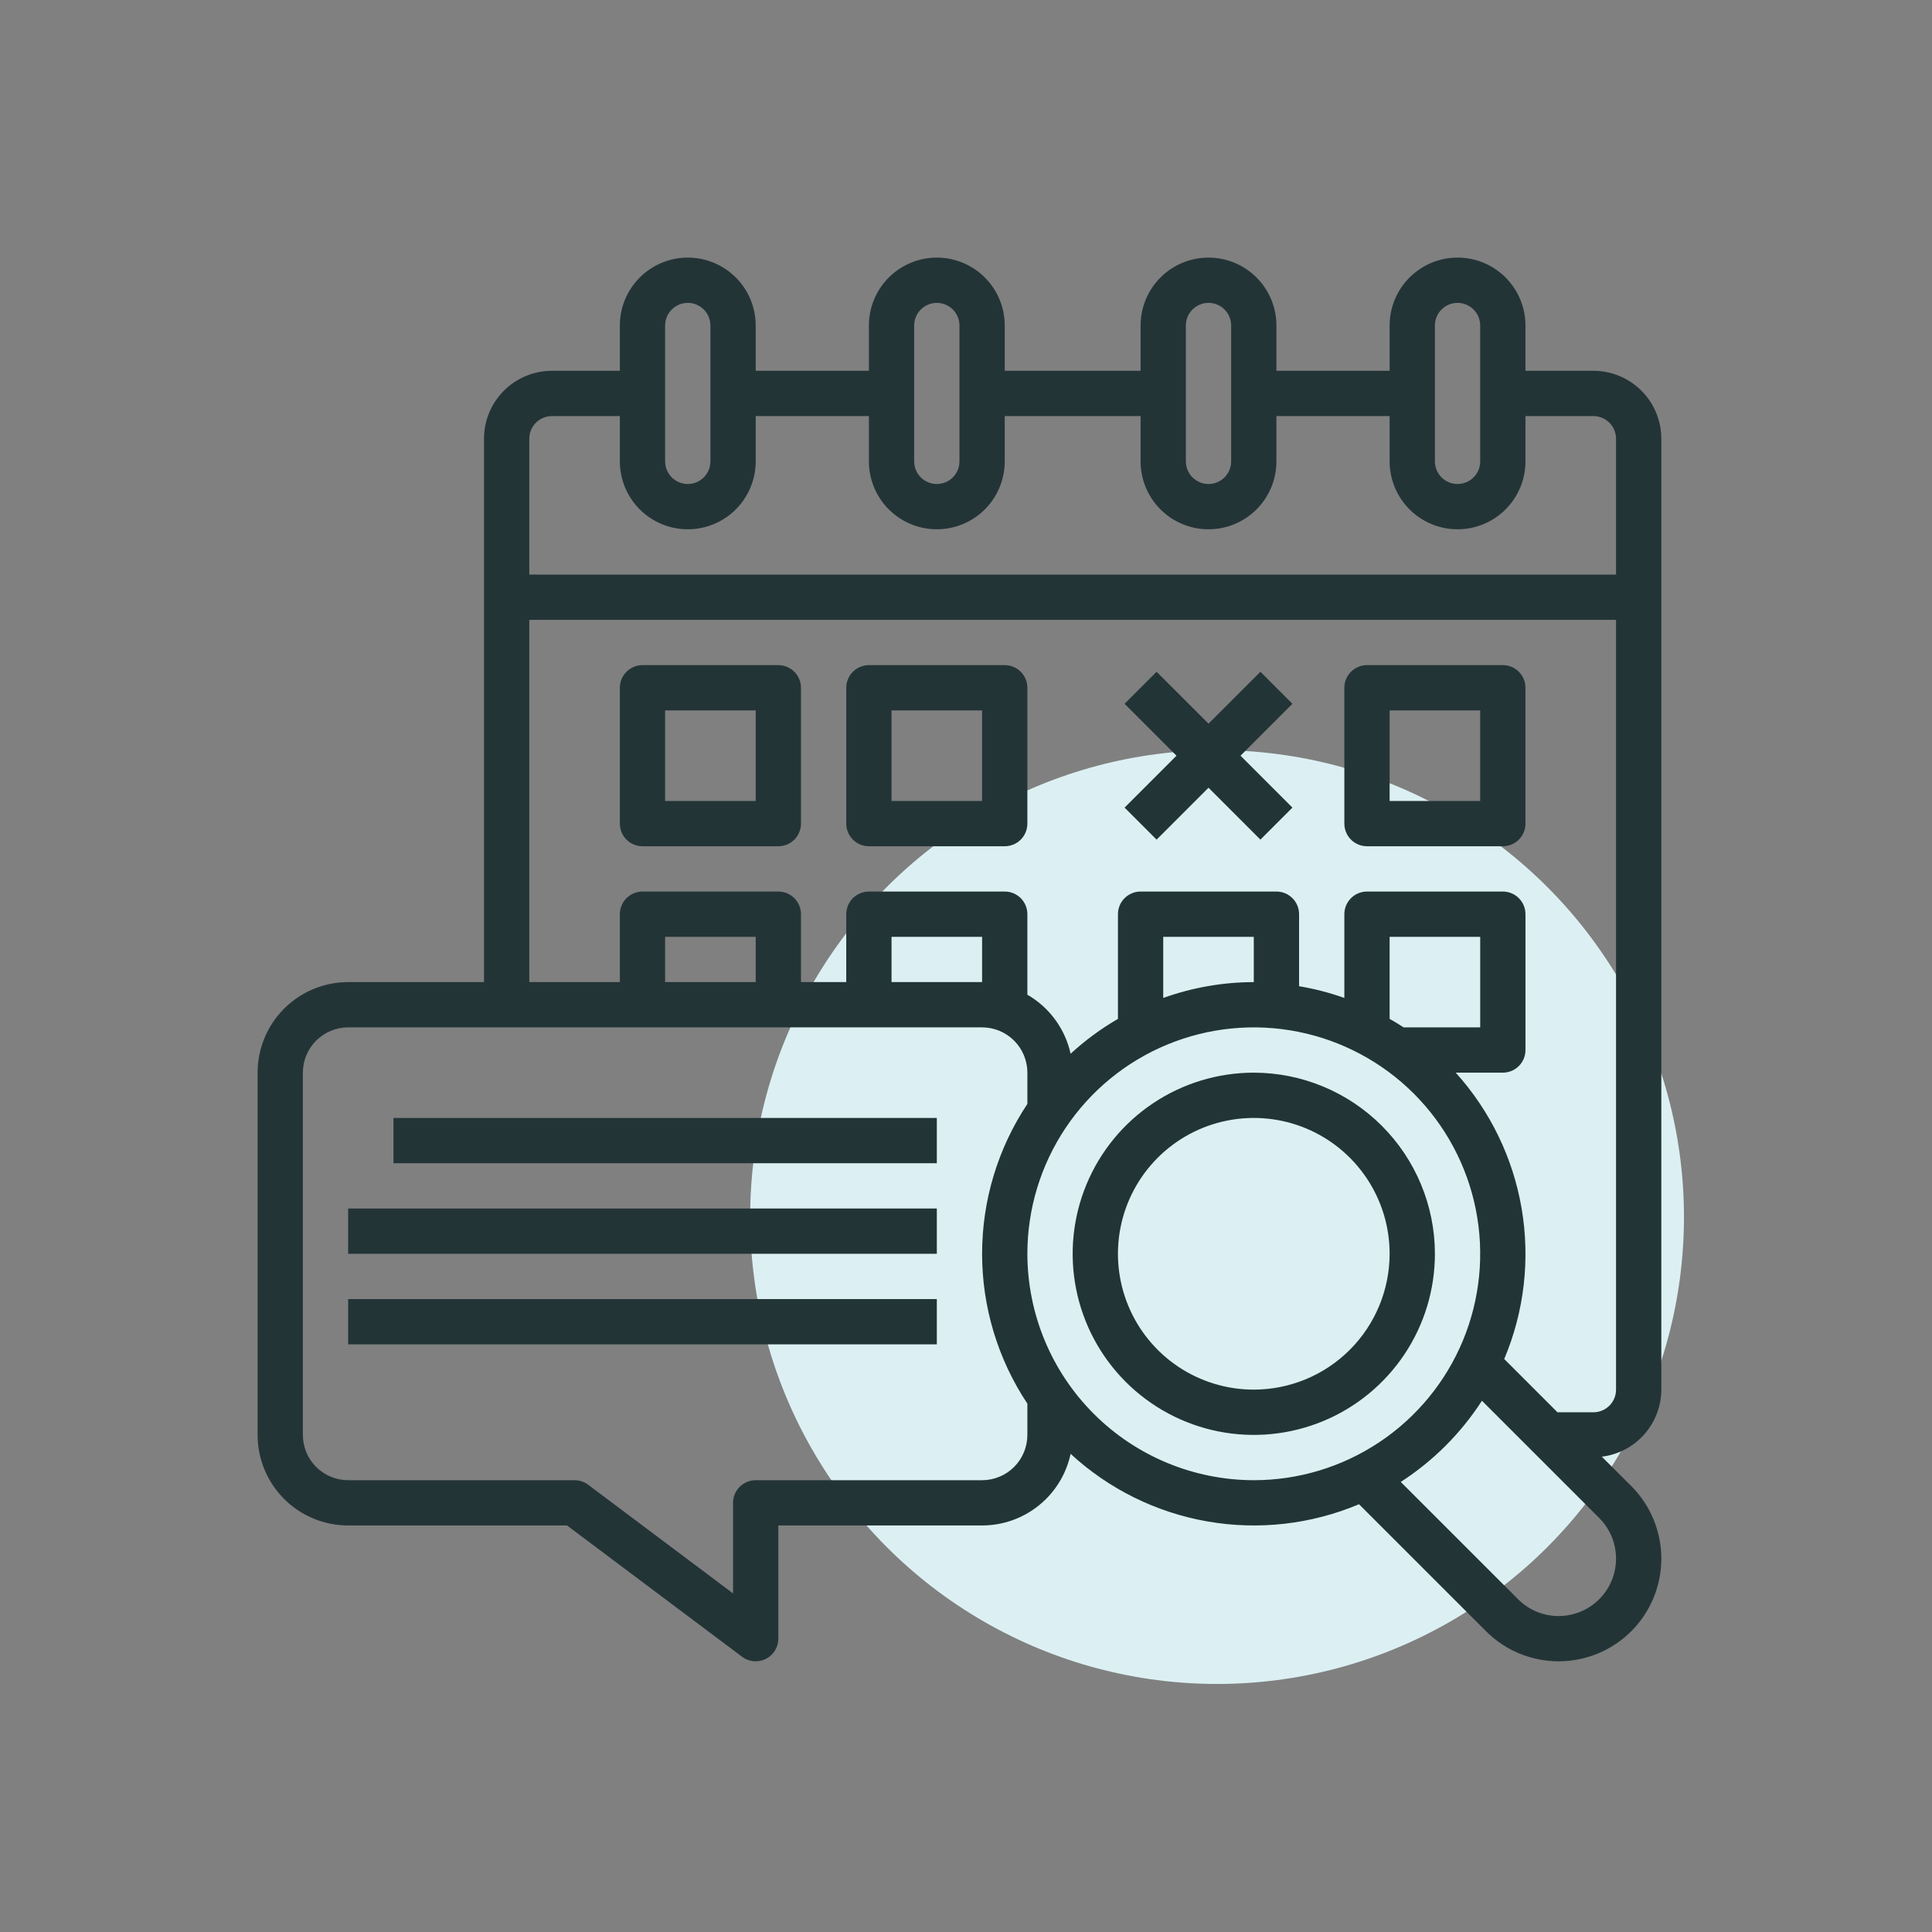
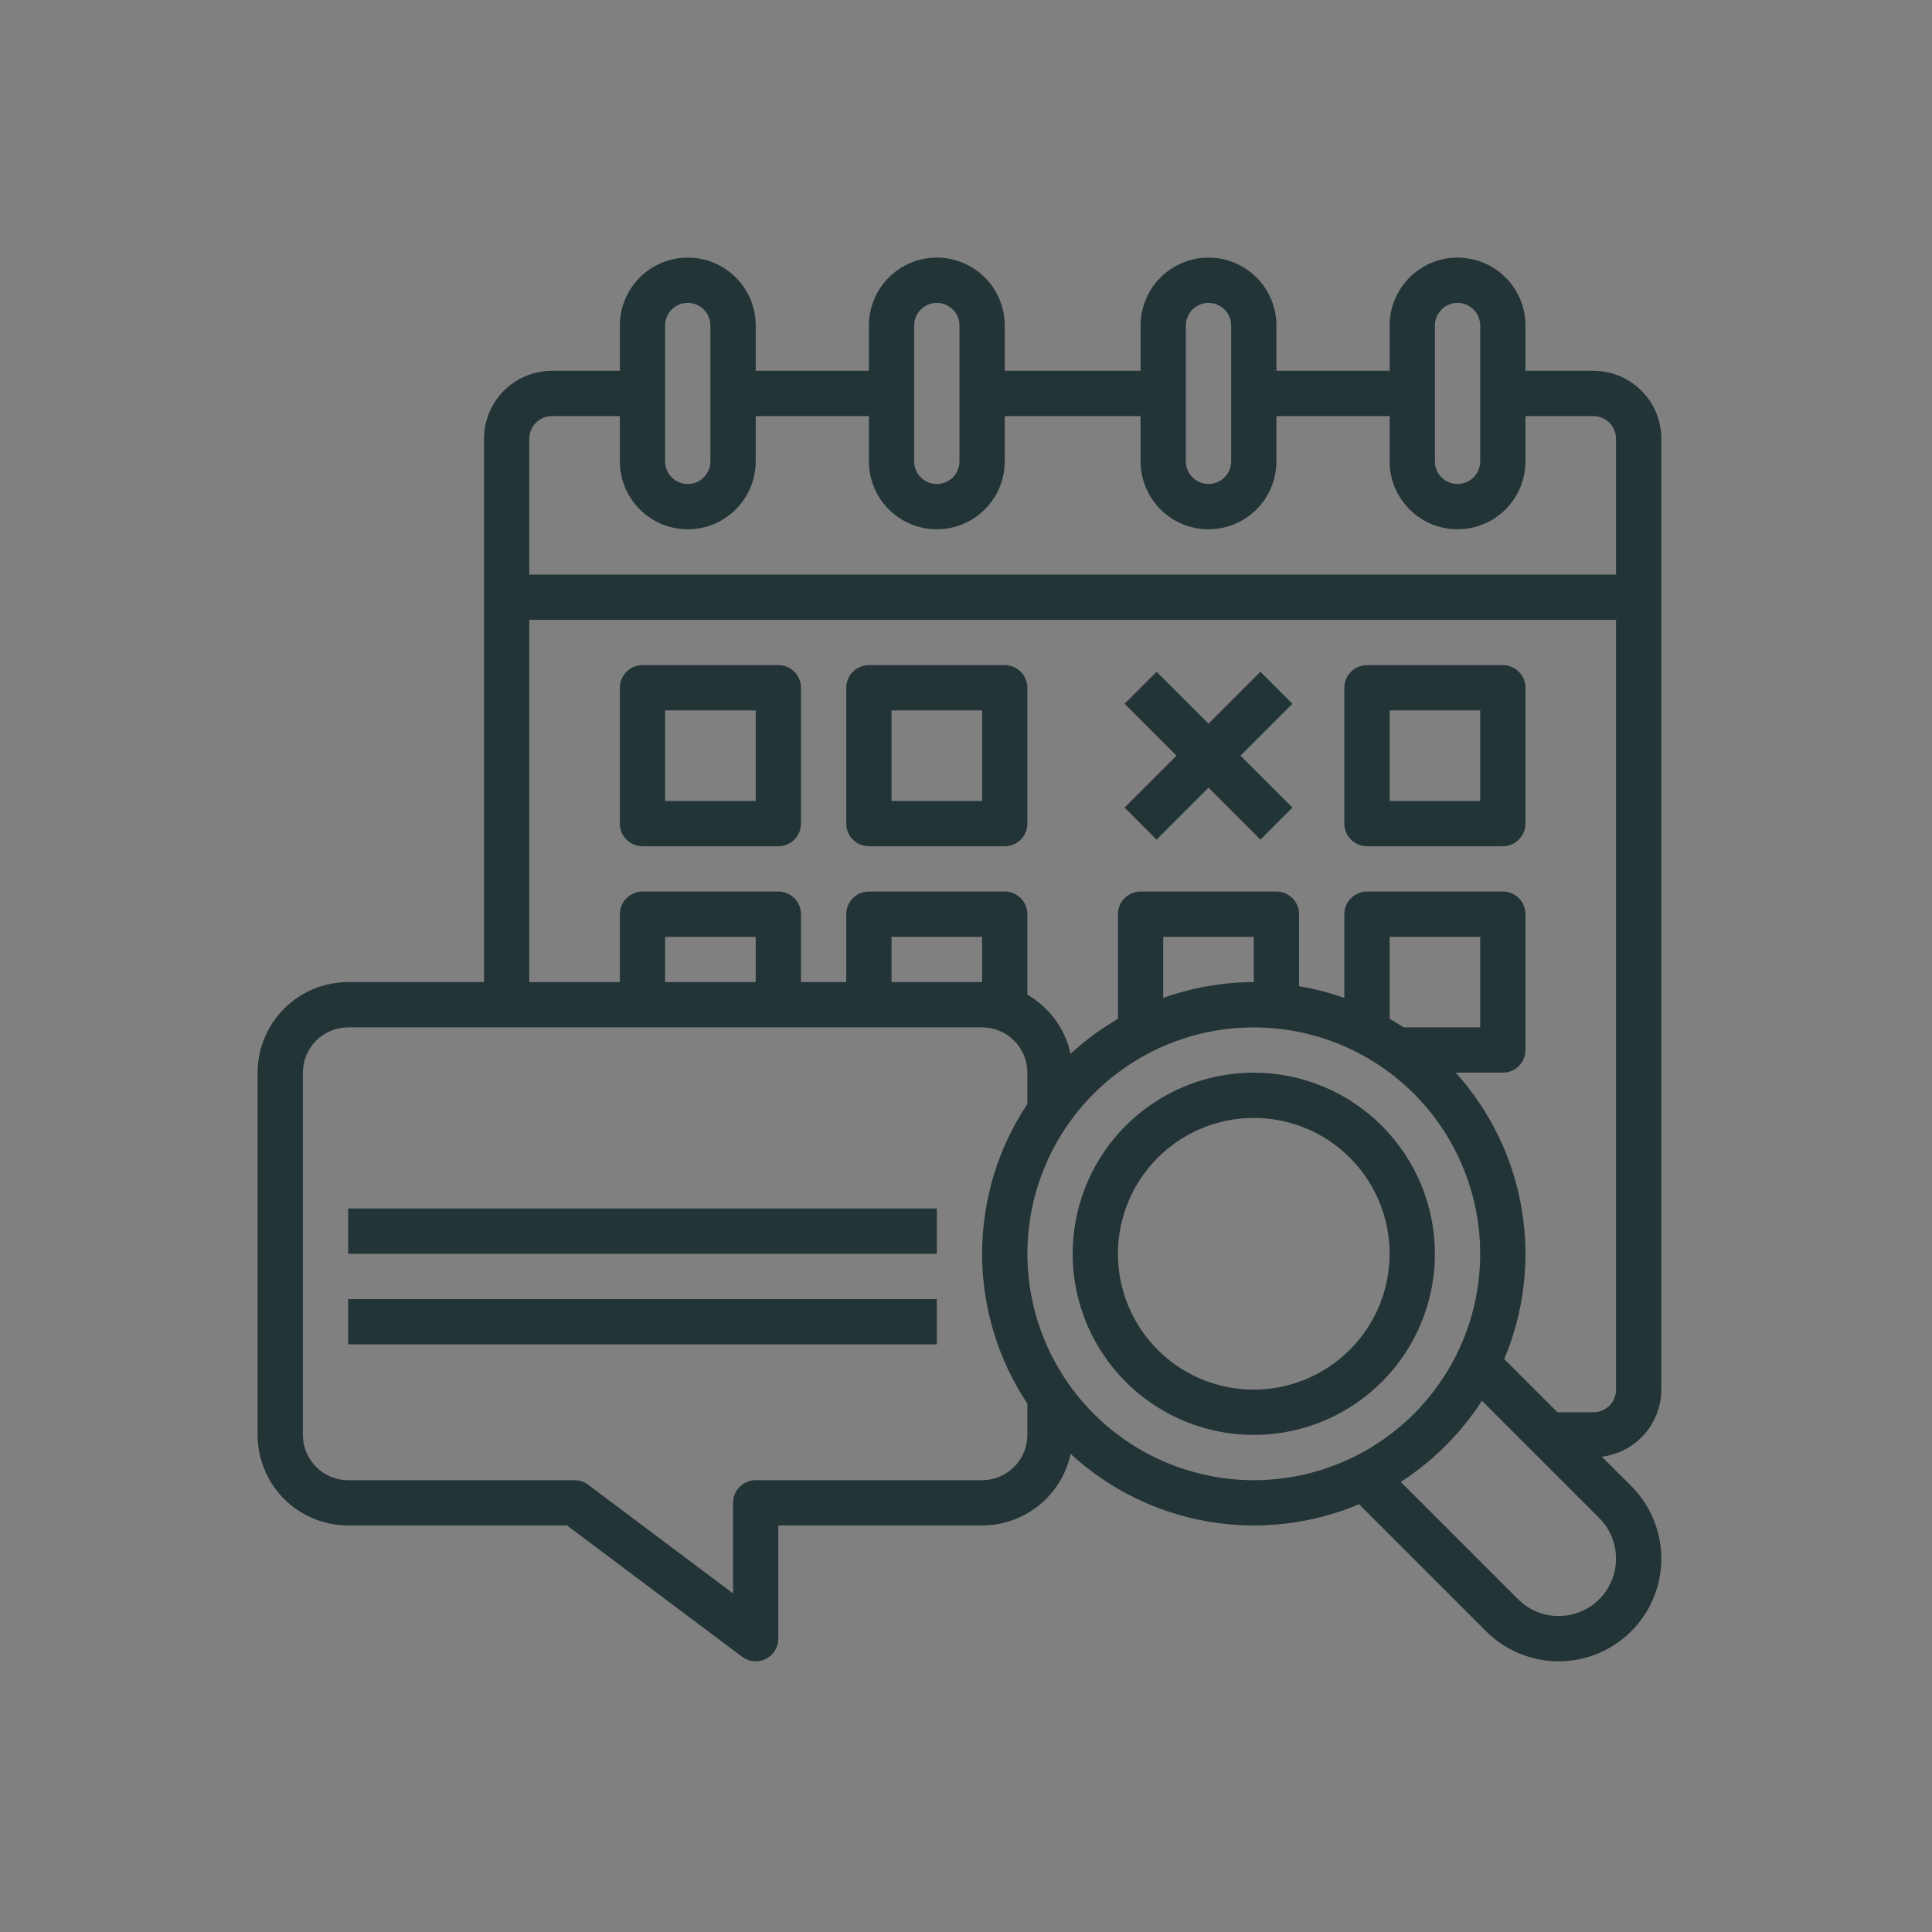
<svg xmlns="http://www.w3.org/2000/svg" width="120" height="120" viewBox="0 0 120 120" fill="none">
  <rect x="0" y="0" width="120" height="120" fill="#808080" stroke="none" />
-   <circle cx="75.594" cy="75.594" r="29" fill="#DCF0F3" />
  <path d="M103.188 86.312V27.25C103.188 26.131 102.743 25.058 101.952 24.267C101.161 23.476 100.088 23.031 98.969 23.031H94.75V20.219C94.75 19.1 94.305 18.027 93.514 17.236C92.723 16.445 91.65 16 90.531 16C89.412 16 88.339 16.445 87.548 17.236C86.757 18.027 86.312 19.1 86.312 20.219V23.031H79.281V20.219C79.281 19.1 78.837 18.027 78.046 17.236C77.254 16.445 76.181 16 75.062 16C73.944 16 72.871 16.445 72.079 17.236C71.288 18.027 70.844 19.1 70.844 20.219V23.031H62.406V20.219C62.406 19.1 61.962 18.027 61.171 17.236C60.379 16.445 59.306 16 58.188 16C57.069 16 55.996 16.445 55.204 17.236C54.413 18.027 53.969 19.1 53.969 20.219V23.031H46.938V20.219C46.938 19.1 46.493 18.027 45.702 17.236C44.911 16.445 43.838 16 42.719 16C41.6 16 40.527 16.445 39.736 17.236C38.944 18.027 38.5 19.1 38.5 20.219V23.031H34.281C33.162 23.031 32.089 23.476 31.298 24.267C30.507 25.058 30.062 26.131 30.062 27.25V61H21.625C20.133 61 18.702 61.593 17.648 62.648C16.593 63.702 16 65.133 16 66.625V89.125C16 90.617 16.593 92.048 17.648 93.103C18.702 94.157 20.133 94.75 21.625 94.75H35.219L46.094 102.906C46.303 103.063 46.551 103.158 46.811 103.182C47.071 103.205 47.333 103.156 47.566 103.039C47.8 102.922 47.996 102.743 48.134 102.521C48.271 102.298 48.344 102.042 48.344 101.781V94.75H61C62.287 94.749 63.535 94.307 64.535 93.497C65.536 92.688 66.228 91.559 66.497 90.301C68.868 92.487 71.817 93.944 74.994 94.499C78.171 95.054 81.44 94.683 84.411 93.431L92.3 101.319C93.496 102.515 95.119 103.187 96.81 103.187C98.502 103.187 100.124 102.515 101.32 101.319C102.516 100.123 103.188 98.5 103.188 96.809C103.188 95.117 102.516 93.495 101.32 92.299L99.492 90.478C100.509 90.353 101.446 89.86 102.127 89.093C102.807 88.326 103.184 87.338 103.188 86.312ZM89.125 20.219C89.125 19.846 89.273 19.488 89.537 19.224C89.801 18.961 90.158 18.812 90.531 18.812C90.904 18.812 91.262 18.961 91.526 19.224C91.789 19.488 91.938 19.846 91.938 20.219V28.656C91.938 29.029 91.789 29.387 91.526 29.651C91.262 29.914 90.904 30.062 90.531 30.062C90.158 30.062 89.801 29.914 89.537 29.651C89.273 29.387 89.125 29.029 89.125 28.656V20.219ZM73.656 20.219C73.656 19.846 73.804 19.488 74.068 19.224C74.332 18.961 74.689 18.812 75.062 18.812C75.436 18.812 75.793 18.961 76.057 19.224C76.321 19.488 76.469 19.846 76.469 20.219V28.656C76.469 29.029 76.321 29.387 76.057 29.651C75.793 29.914 75.436 30.062 75.062 30.062C74.689 30.062 74.332 29.914 74.068 29.651C73.804 29.387 73.656 29.029 73.656 28.656V20.219ZM56.781 20.219C56.781 19.846 56.929 19.488 57.193 19.224C57.457 18.961 57.815 18.812 58.188 18.812C58.56 18.812 58.918 18.961 59.182 19.224C59.446 19.488 59.594 19.846 59.594 20.219V28.656C59.594 29.029 59.446 29.387 59.182 29.651C58.918 29.914 58.56 30.062 58.188 30.062C57.815 30.062 57.457 29.914 57.193 29.651C56.929 29.387 56.781 29.029 56.781 28.656V20.219ZM41.312 20.219C41.312 19.846 41.461 19.488 41.724 19.224C41.988 18.961 42.346 18.812 42.719 18.812C43.092 18.812 43.449 18.961 43.713 19.224C43.977 19.488 44.125 19.846 44.125 20.219V28.656C44.125 29.029 43.977 29.387 43.713 29.651C43.449 29.914 43.092 30.062 42.719 30.062C42.346 30.062 41.988 29.914 41.724 29.651C41.461 29.387 41.312 29.029 41.312 28.656V20.219ZM34.281 25.844H38.5V28.656C38.5 29.775 38.944 30.848 39.736 31.639C40.527 32.431 41.6 32.875 42.719 32.875C43.838 32.875 44.911 32.431 45.702 31.639C46.493 30.848 46.938 29.775 46.938 28.656V25.844H53.969V28.656C53.969 29.775 54.413 30.848 55.204 31.639C55.996 32.431 57.069 32.875 58.188 32.875C59.306 32.875 60.379 32.431 61.171 31.639C61.962 30.848 62.406 29.775 62.406 28.656V25.844H70.844V28.656C70.844 29.775 71.288 30.848 72.079 31.639C72.871 32.431 73.944 32.875 75.062 32.875C76.181 32.875 77.254 32.431 78.046 31.639C78.837 30.848 79.281 29.775 79.281 28.656V25.844H86.312V28.656C86.312 29.775 86.757 30.848 87.548 31.639C88.339 32.431 89.412 32.875 90.531 32.875C91.65 32.875 92.723 32.431 93.514 31.639C94.305 30.848 94.75 29.775 94.75 28.656V25.844H98.969C99.342 25.844 99.699 25.992 99.963 26.256C100.227 26.519 100.375 26.877 100.375 27.25V35.688H32.875V27.25C32.875 26.877 33.023 26.519 33.287 26.256C33.551 25.992 33.908 25.844 34.281 25.844ZM61 91.938H46.938C46.565 91.938 46.207 92.086 45.943 92.349C45.679 92.613 45.531 92.971 45.531 93.344V98.969L36.531 92.219C36.288 92.036 35.992 91.938 35.688 91.938H21.625C20.879 91.938 20.164 91.641 19.636 91.114C19.109 90.586 18.812 89.871 18.812 89.125V66.625C18.812 65.879 19.109 65.164 19.636 64.636C20.164 64.109 20.879 63.812 21.625 63.812H61C61.746 63.812 62.461 64.109 62.989 64.636C63.516 65.164 63.812 65.879 63.812 66.625V68.567C61.978 71.325 61 74.563 61 77.875C61 81.187 61.978 84.425 63.812 87.183V89.125C63.812 89.871 63.516 90.586 62.989 91.114C62.461 91.641 61.746 91.938 61 91.938ZM46.938 61H41.312V58.188H46.938V61ZM55.375 61V58.188H61V61H55.375ZM63.812 77.875C63.812 75.094 64.637 72.375 66.183 70.062C67.728 67.75 69.924 65.947 72.493 64.883C75.063 63.819 77.891 63.54 80.618 64.083C83.346 64.625 85.852 65.965 87.819 67.931C89.785 69.898 91.125 72.404 91.667 75.132C92.21 77.859 91.931 80.687 90.867 83.257C89.803 85.826 88 88.022 85.688 89.567C83.375 91.113 80.656 91.938 77.875 91.938C74.147 91.933 70.572 90.451 67.936 87.814C65.299 85.178 63.817 81.603 63.812 77.875ZM77.875 61C75.957 61.004 74.055 61.337 72.25 61.984V58.188H77.875V61ZM87.183 63.812C86.902 63.626 86.606 63.454 86.312 63.284V58.188H91.938V63.812H87.183ZM96.81 100.375C96.342 100.376 95.878 100.284 95.445 100.105C95.012 99.926 94.619 99.662 94.289 99.33L87.004 92.046C89.023 90.741 90.742 89.022 92.046 87.003L99.332 94.287C99.83 94.786 100.17 95.421 100.307 96.113C100.445 96.805 100.374 97.522 100.104 98.173C99.835 98.825 99.377 99.382 98.791 99.774C98.205 100.166 97.515 100.375 96.81 100.375ZM98.969 87.719H96.738L93.431 84.411C94.672 81.467 95.048 78.23 94.514 75.079C93.98 71.929 92.559 68.996 90.417 66.625H93.344C93.717 66.625 94.074 66.477 94.338 66.213C94.602 65.949 94.75 65.592 94.75 65.219V56.781C94.75 56.408 94.602 56.051 94.338 55.787C94.074 55.523 93.717 55.375 93.344 55.375H84.906C84.533 55.375 84.176 55.523 83.912 55.787C83.648 56.051 83.5 56.408 83.5 56.781V61.984C82.586 61.659 81.644 61.415 80.688 61.255V56.781C80.688 56.408 80.539 56.051 80.276 55.787C80.012 55.523 79.654 55.375 79.281 55.375H70.844C70.471 55.375 70.113 55.523 69.849 55.787C69.586 56.051 69.438 56.408 69.438 56.781V63.284C68.382 63.897 67.396 64.623 66.497 65.449C66.329 64.685 66.004 63.965 65.541 63.333C65.079 62.702 64.49 62.174 63.812 61.783V56.781C63.812 56.408 63.664 56.051 63.401 55.787C63.137 55.523 62.779 55.375 62.406 55.375H53.969C53.596 55.375 53.238 55.523 52.974 55.787C52.711 56.051 52.562 56.408 52.562 56.781V61H49.75V56.781C49.75 56.408 49.602 56.051 49.338 55.787C49.074 55.523 48.717 55.375 48.344 55.375H39.906C39.533 55.375 39.176 55.523 38.912 55.787C38.648 56.051 38.5 56.408 38.5 56.781V61H32.875V38.5H100.375V86.312C100.375 86.686 100.227 87.043 99.963 87.307C99.699 87.571 99.342 87.719 98.969 87.719Z" fill="#233437" />
  <path d="M48.344 41.312H39.906C39.533 41.312 39.176 41.461 38.912 41.724C38.648 41.988 38.5 42.346 38.5 42.719V51.156C38.5 51.529 38.648 51.887 38.912 52.151C39.176 52.414 39.533 52.562 39.906 52.562H48.344C48.717 52.562 49.074 52.414 49.338 52.151C49.602 51.887 49.75 51.529 49.75 51.156V42.719C49.75 42.346 49.602 41.988 49.338 41.724C49.074 41.461 48.717 41.312 48.344 41.312ZM46.938 49.75H41.312V44.125H46.938V49.75Z" fill="#233437" />
  <path d="M62.406 41.312H53.969C53.596 41.312 53.238 41.461 52.974 41.724C52.711 41.988 52.562 42.346 52.562 42.719V51.156C52.562 51.529 52.711 51.887 52.974 52.151C53.238 52.414 53.596 52.562 53.969 52.562H62.406C62.779 52.562 63.137 52.414 63.401 52.151C63.664 51.887 63.812 51.529 63.812 51.156V42.719C63.812 42.346 63.664 41.988 63.401 41.724C63.137 41.461 62.779 41.312 62.406 41.312ZM61 49.75H55.375V44.125H61V49.75Z" fill="#233437" />
  <path d="M93.344 41.312H84.906C84.533 41.312 84.176 41.461 83.912 41.724C83.648 41.988 83.5 42.346 83.5 42.719V51.156C83.5 51.529 83.648 51.887 83.912 52.151C84.176 52.414 84.533 52.562 84.906 52.562H93.344C93.717 52.562 94.074 52.414 94.338 52.151C94.602 51.887 94.75 51.529 94.75 51.156V42.719C94.75 42.346 94.602 41.988 94.338 41.724C94.074 41.461 93.717 41.312 93.344 41.312ZM91.938 49.75H86.312V44.125H91.938V49.75Z" fill="#233437" />
-   <path d="M24.438 69.438H58.188V72.25H24.438V69.438Z" fill="#233437" />
  <path d="M21.625 75.062H58.188V77.875H21.625V75.062Z" fill="#233437" />
  <path d="M21.625 80.688H58.188V83.5H21.625V80.688Z" fill="#233437" />
  <path d="M78.287 41.725L75.063 44.949L71.838 41.725L69.85 43.713L73.074 46.938L69.85 50.162L71.838 52.151L75.063 48.926L78.287 52.151L80.275 50.162L77.051 46.938L80.275 43.713L78.287 41.725Z" fill="#233437" />
  <path d="M77.875 66.625C75.65 66.625 73.475 67.285 71.625 68.521C69.775 69.757 68.333 71.514 67.481 73.57C66.63 75.626 66.407 77.888 66.841 80.07C67.275 82.252 68.347 84.257 69.92 85.83C71.493 87.403 73.498 88.475 75.68 88.909C77.862 89.343 80.124 89.12 82.18 88.269C84.236 87.417 85.993 85.975 87.229 84.125C88.465 82.275 89.125 80.1 89.125 77.875C89.122 74.892 87.935 72.033 85.826 69.924C83.717 67.815 80.858 66.628 77.875 66.625ZM77.875 86.312C76.206 86.312 74.575 85.818 73.187 84.891C71.8 83.963 70.718 82.646 70.08 81.104C69.441 79.562 69.274 77.866 69.6 76.229C69.925 74.592 70.729 73.089 71.909 71.909C73.089 70.729 74.592 69.925 76.229 69.6C77.866 69.274 79.562 69.441 81.104 70.08C82.646 70.718 83.963 71.8 84.891 73.187C85.818 74.575 86.312 76.206 86.312 77.875C86.31 80.112 85.421 82.257 83.839 83.839C82.257 85.421 80.112 86.31 77.875 86.312Z" fill="#233437" />
</svg>